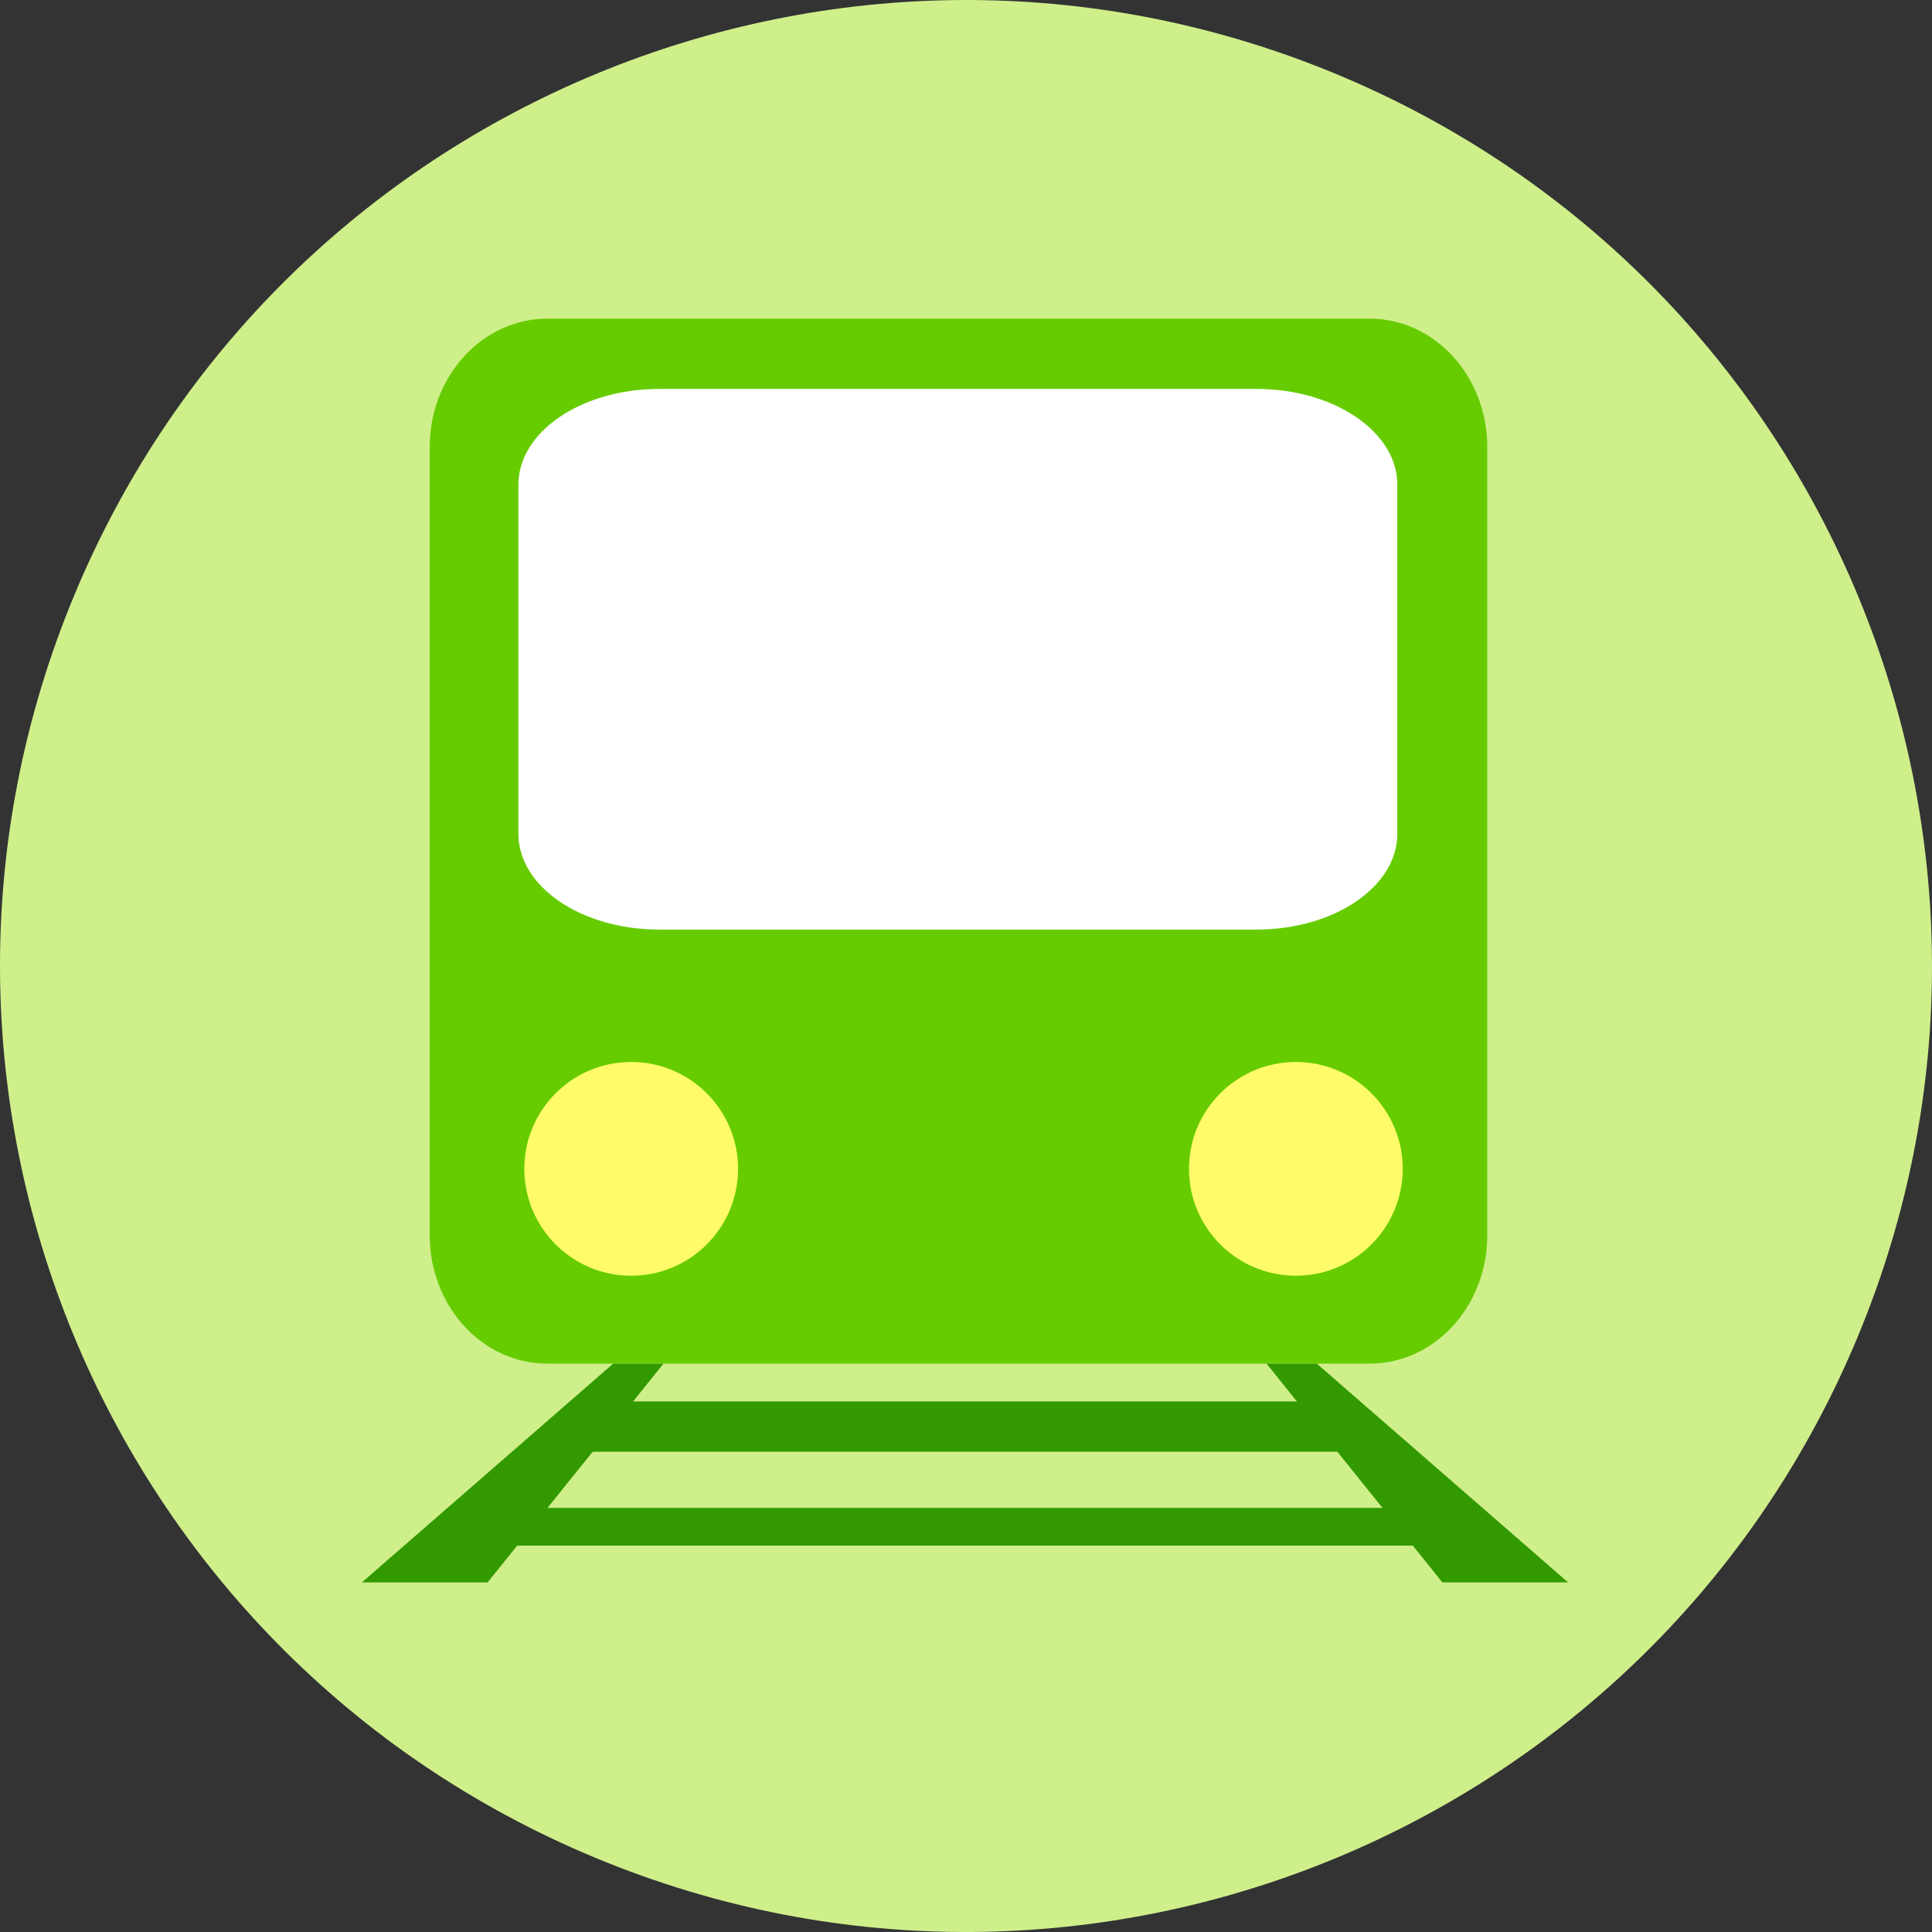
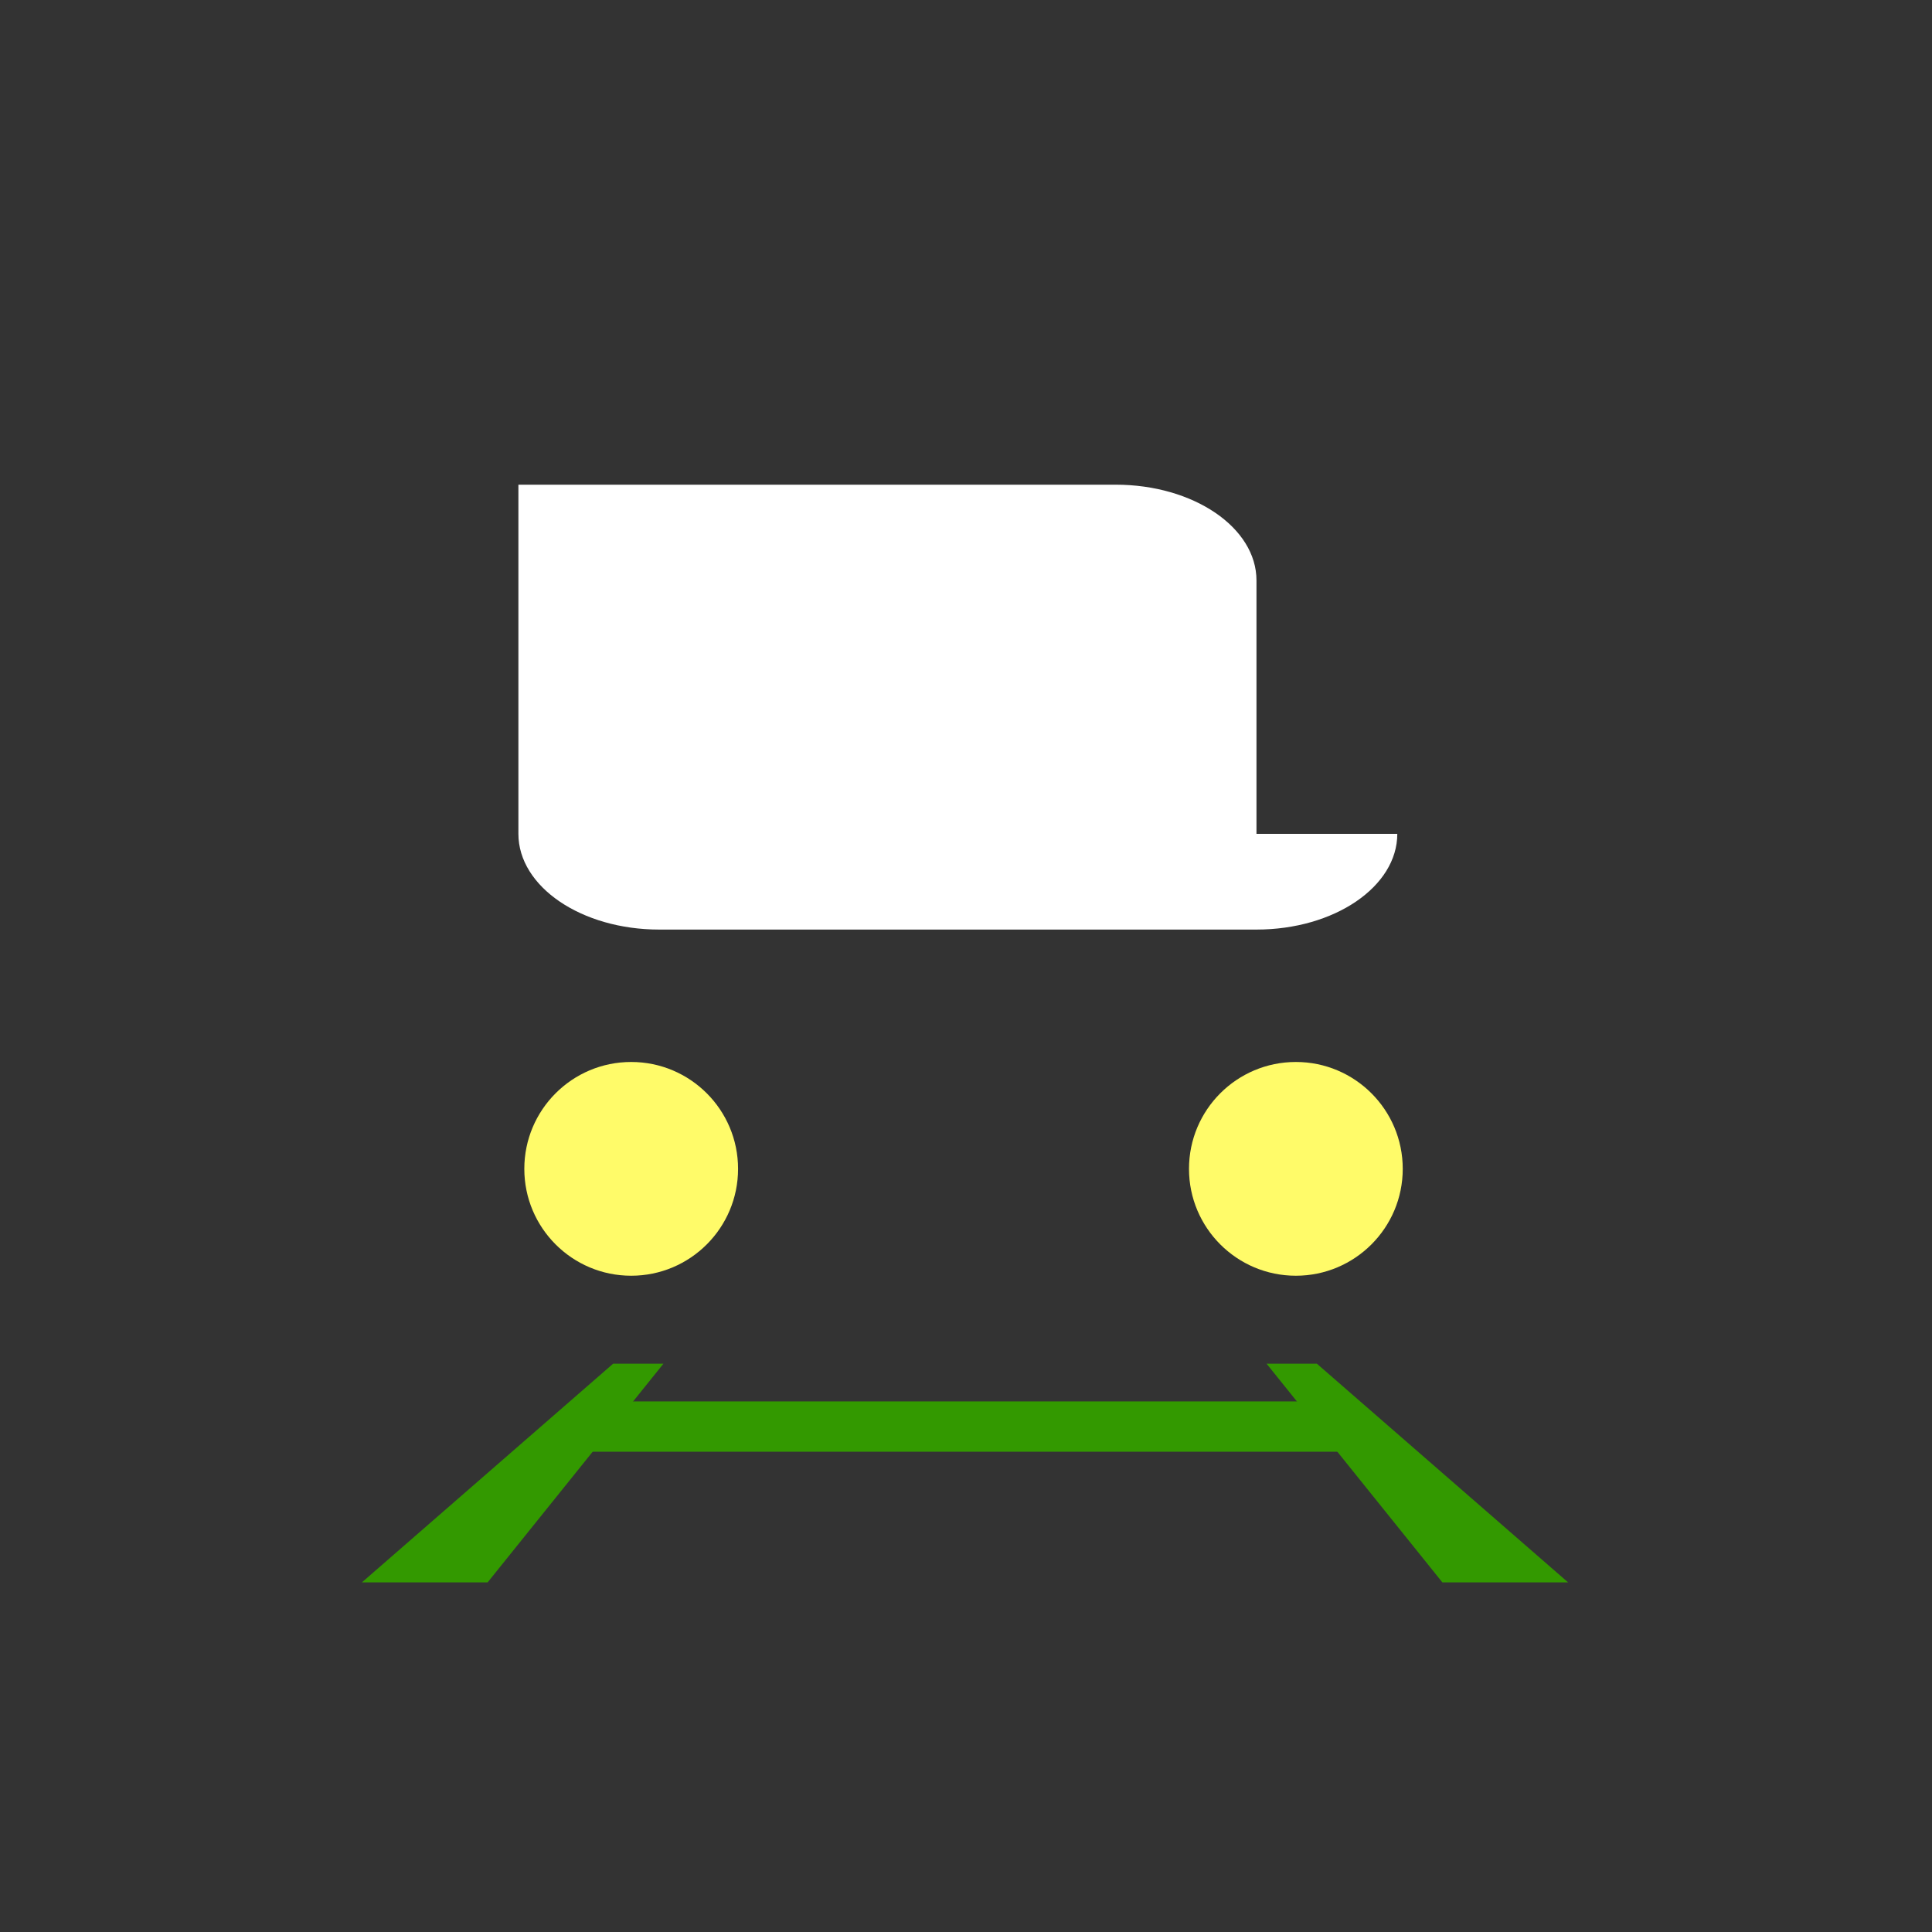
<svg xmlns="http://www.w3.org/2000/svg" version="1.1" id="レイヤー_1" x="0px" y="0px" width="340.079px" height="340.08px" viewBox="0 0 340.079 340.08" enable-background="new 0 0 340.079 340.08" xml:space="preserve">
  <rect x="0" y="0" width="340.079" height="340.08" fill="#333333" stroke="none" />
-   <path fill="#CFEF8B" d="M13.054,104.819C49.073,18.118,148.56-22.966,235.261,13.055c86.699,36.02,127.785,135.505,91.764,222.205  c-36.02,86.703-135.506,127.787-222.205,91.768C18.119,291.007-22.968,191.521,13.054,104.819z" />
  <g>
-     <path fill="#66CC00" stroke="#66CC00" stroke-width="0.25" stroke-miterlimit="10" d="M261.669,217.439   c0,12.41-9.211,22.467-20.572,22.467H96.339c-11.362,0-20.573-10.057-20.573-22.467V78.686c0-12.409,9.211-22.467,20.573-22.467   h144.758c11.361,0,20.572,10.058,20.572,22.467V217.439z" />
-     <path fill="#FFFFFF" d="M245.958,146.774c0,9.309-11.096,16.853-24.787,16.853H116.039c-13.692,0-24.788-7.544-24.788-16.853   V85.316c0-9.309,11.096-16.854,24.788-16.854h105.133c13.691,0,24.787,7.545,24.787,16.854V146.774z" />
+     <path fill="#FFFFFF" d="M245.958,146.774c0,9.309-11.096,16.853-24.787,16.853H116.039c-13.692,0-24.788-7.544-24.788-16.853   V85.316h105.133c13.691,0,24.787,7.545,24.787,16.854V146.774z" />
    <path fill="#FFFB69" d="M129.917,205.748c0,10.387-8.424,18.811-18.814,18.811c-10.388,0-18.811-8.424-18.811-18.811   c0-10.393,8.423-18.814,18.811-18.814C121.494,186.933,129.917,195.355,129.917,205.748z" />
    <path fill="#FFFB69" d="M246.917,205.748c0,10.387-8.424,18.811-18.814,18.811c-10.389,0-18.811-8.424-18.811-18.811   c0-10.393,8.422-18.814,18.811-18.814C238.494,186.933,246.917,195.355,246.917,205.748z" />
    <polygon fill="#339900" points="85.833,278.539 63.702,278.539 107.923,240.046 116.779,240.046  " />
    <polygon fill="#339900" points="253.894,278.539 276.025,278.539 231.804,240.046 222.949,240.046  " />
    <rect x="101.286" y="246.685" fill="#339900" width="137.213" height="8.854" />
-     <rect x="85.792" y="265.427" fill="#339900" width="169.473" height="6.639" />
  </g>
</svg>